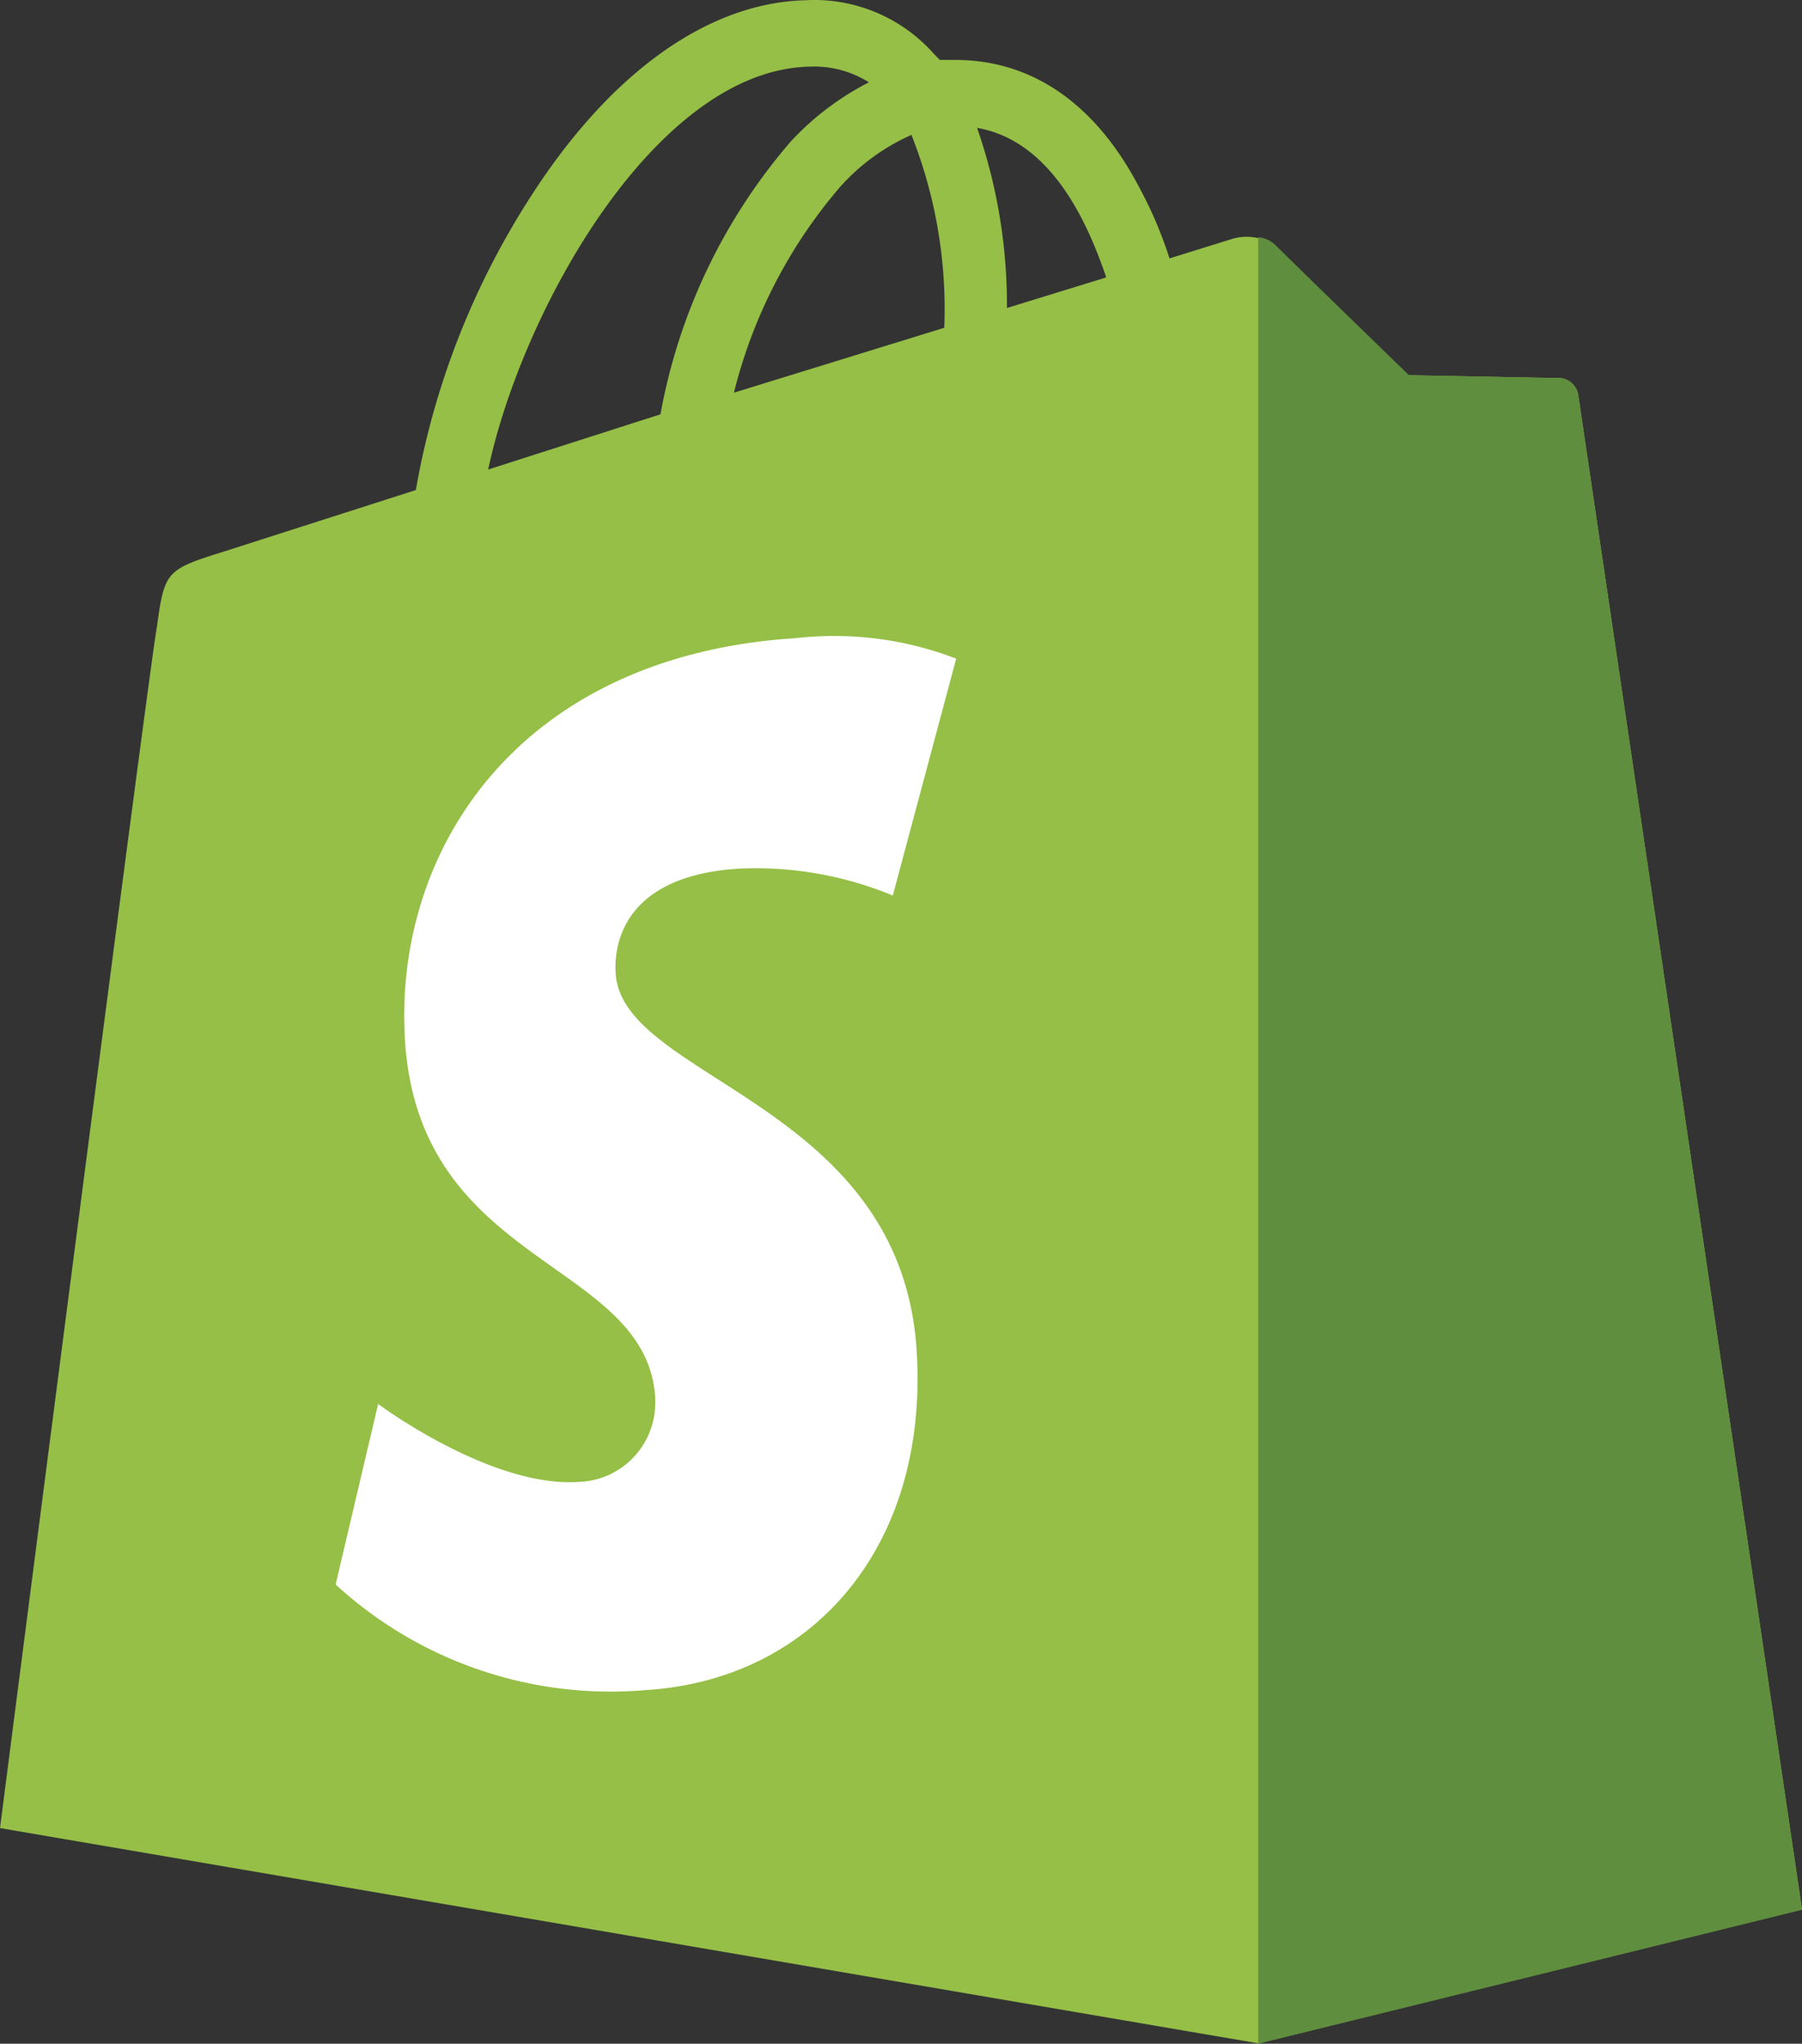
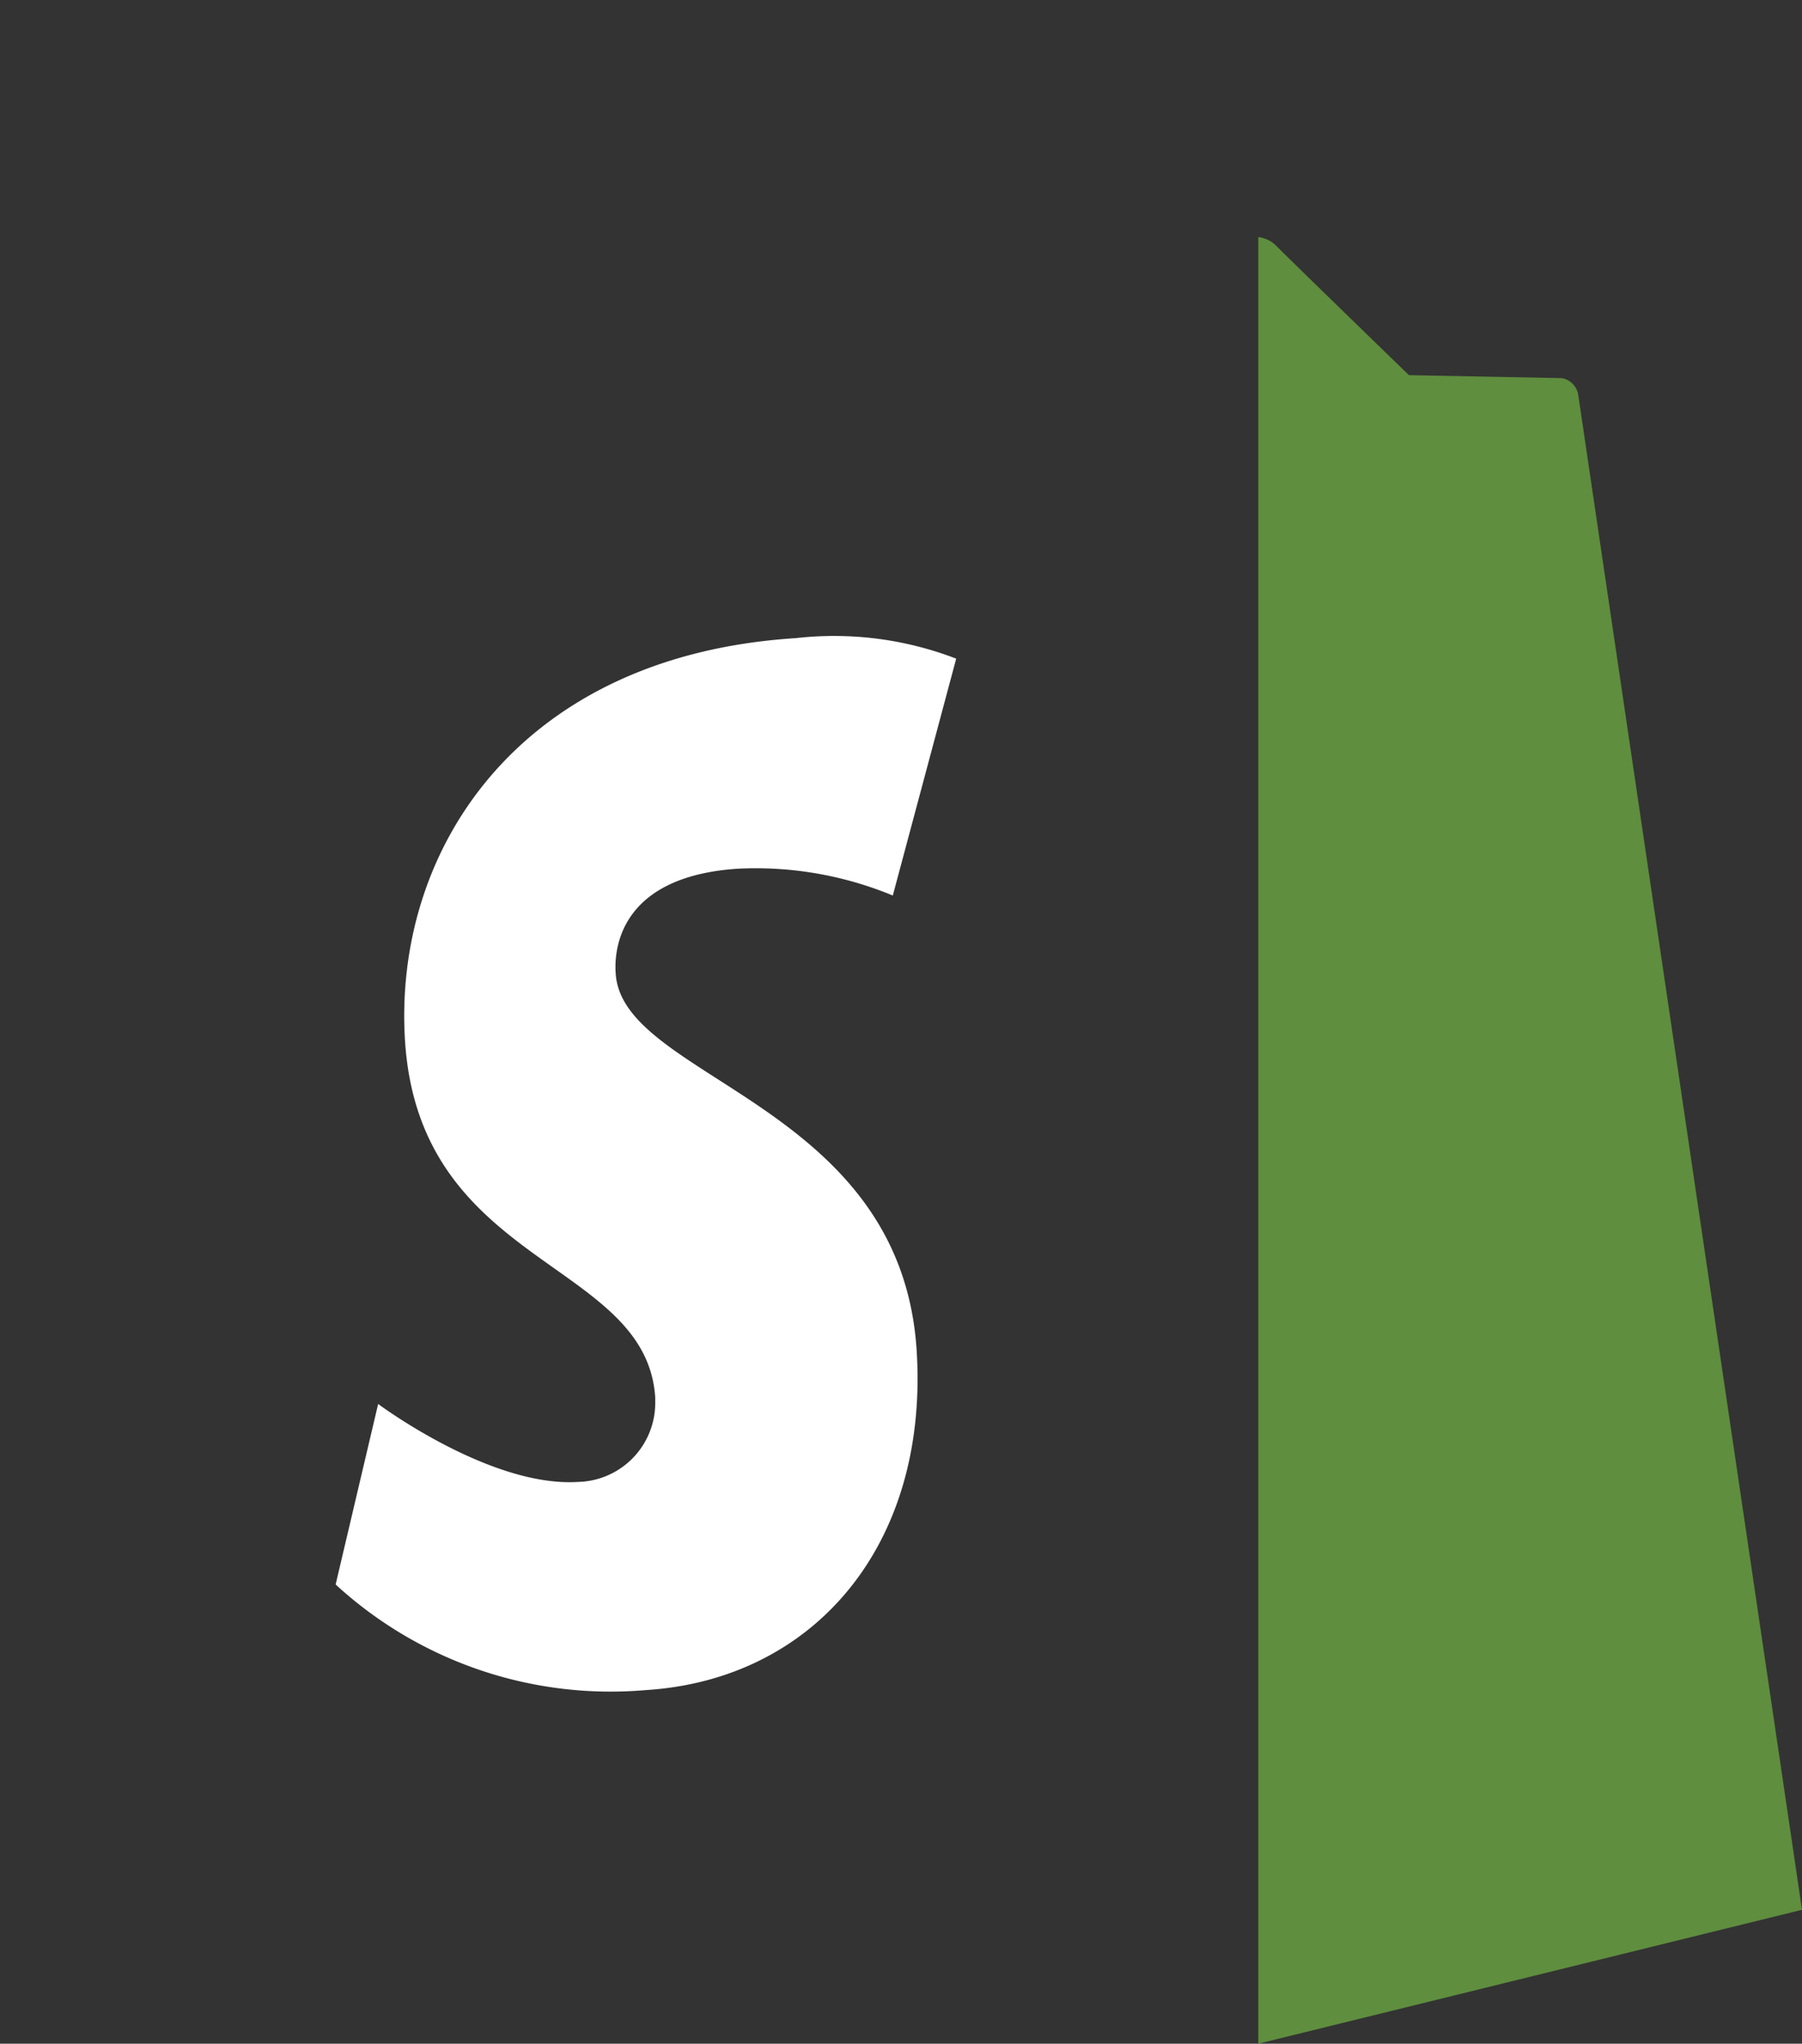
<svg xmlns="http://www.w3.org/2000/svg" version="1.1" viewBox="0 0 48.32 54.787">
  <rect x="0" y="0" width="48.32" height="54.787" fill="#333333" stroke="none" />
  <g transform="translate(6.83 -67.122)">
-     <path d="m35.49 77.709a0.54 0.54 0 0 0-0.48-0.45l-4.1-0.08s-3.26-3.16-3.58-3.49a1.34 1.34 0 0 0-1.16-0.15l-1.64 0.51a11.14 11.14 0 0 0-0.82-1.92c-1.17-2.23-2.87-3.4-4.92-3.4h-0.42l-0.2-0.21a4.28 4.28 0 0 0-3.41-1.39c-2.65 0.07-5.3 2-7.44 5.39a21.24 21.24 0 0 0-3 7.74l-5.15 1.65c-1.54 0.48-1.59 0.53-1.79 2-0.21 1.1-4.21 32.22-4.21 32.22l33.74 5.77 14.58-3.59zm-12.69-3.14-2.63 0.81a14.4 14.4 0 0 0-0.8-4.83c2.05 0.36 3 2.66 3.46 4zm-4.31 1.34-5.64 1.74a13.44 13.44 0 0 1 2.85-5.52 5.6 5.6 0 0 1 1.91-1.39 12.67 12.67 0 0 1 0.88 5.17zm-3.62-7a2.75 2.75 0 0 1 1.6 0.42 7.49 7.49 0 0 0-2.09 1.58 15.37 15.37 0 0 0-3.5 7.32l-4.62 1.48c0.91-4.27 4.48-10.67 8.58-10.8z" fill="#95bf46" />
    <path d="m35.05 77.259-4.1-0.08s-3.26-3.16-3.58-3.49a0.81 0.81 0 0 0-0.46-0.21v48.43l14.58-3.59-6-40.61a0.54 0.54 0 0 0-0.44-0.45z" fill="#5f8e3e" />
    <path d="m18.81 84.779-1.7 6.35a9.61 9.61 0 0 0-4.14-0.72c-3.29 0.21-3.33 2.29-3.29 2.81 0.17 2.84 7.65 3.46 8.07 10.11 0.33 5.24-2.78 8.82-7.26 9.1a10.9 10.9 0 0 1-8.32-2.83l1.14-4.84s3 2.24 5.36 2.09a2.12 2.12 0 0 0 2.07-2.14v-0.12c-0.24-3.7-6.32-3.48-6.71-9.57-0.32-5.11 3.05-10.32 10.48-10.79a9.11 9.11 0 0 1 4.3 0.55z" fill="#fff" />
  </g>
</svg>